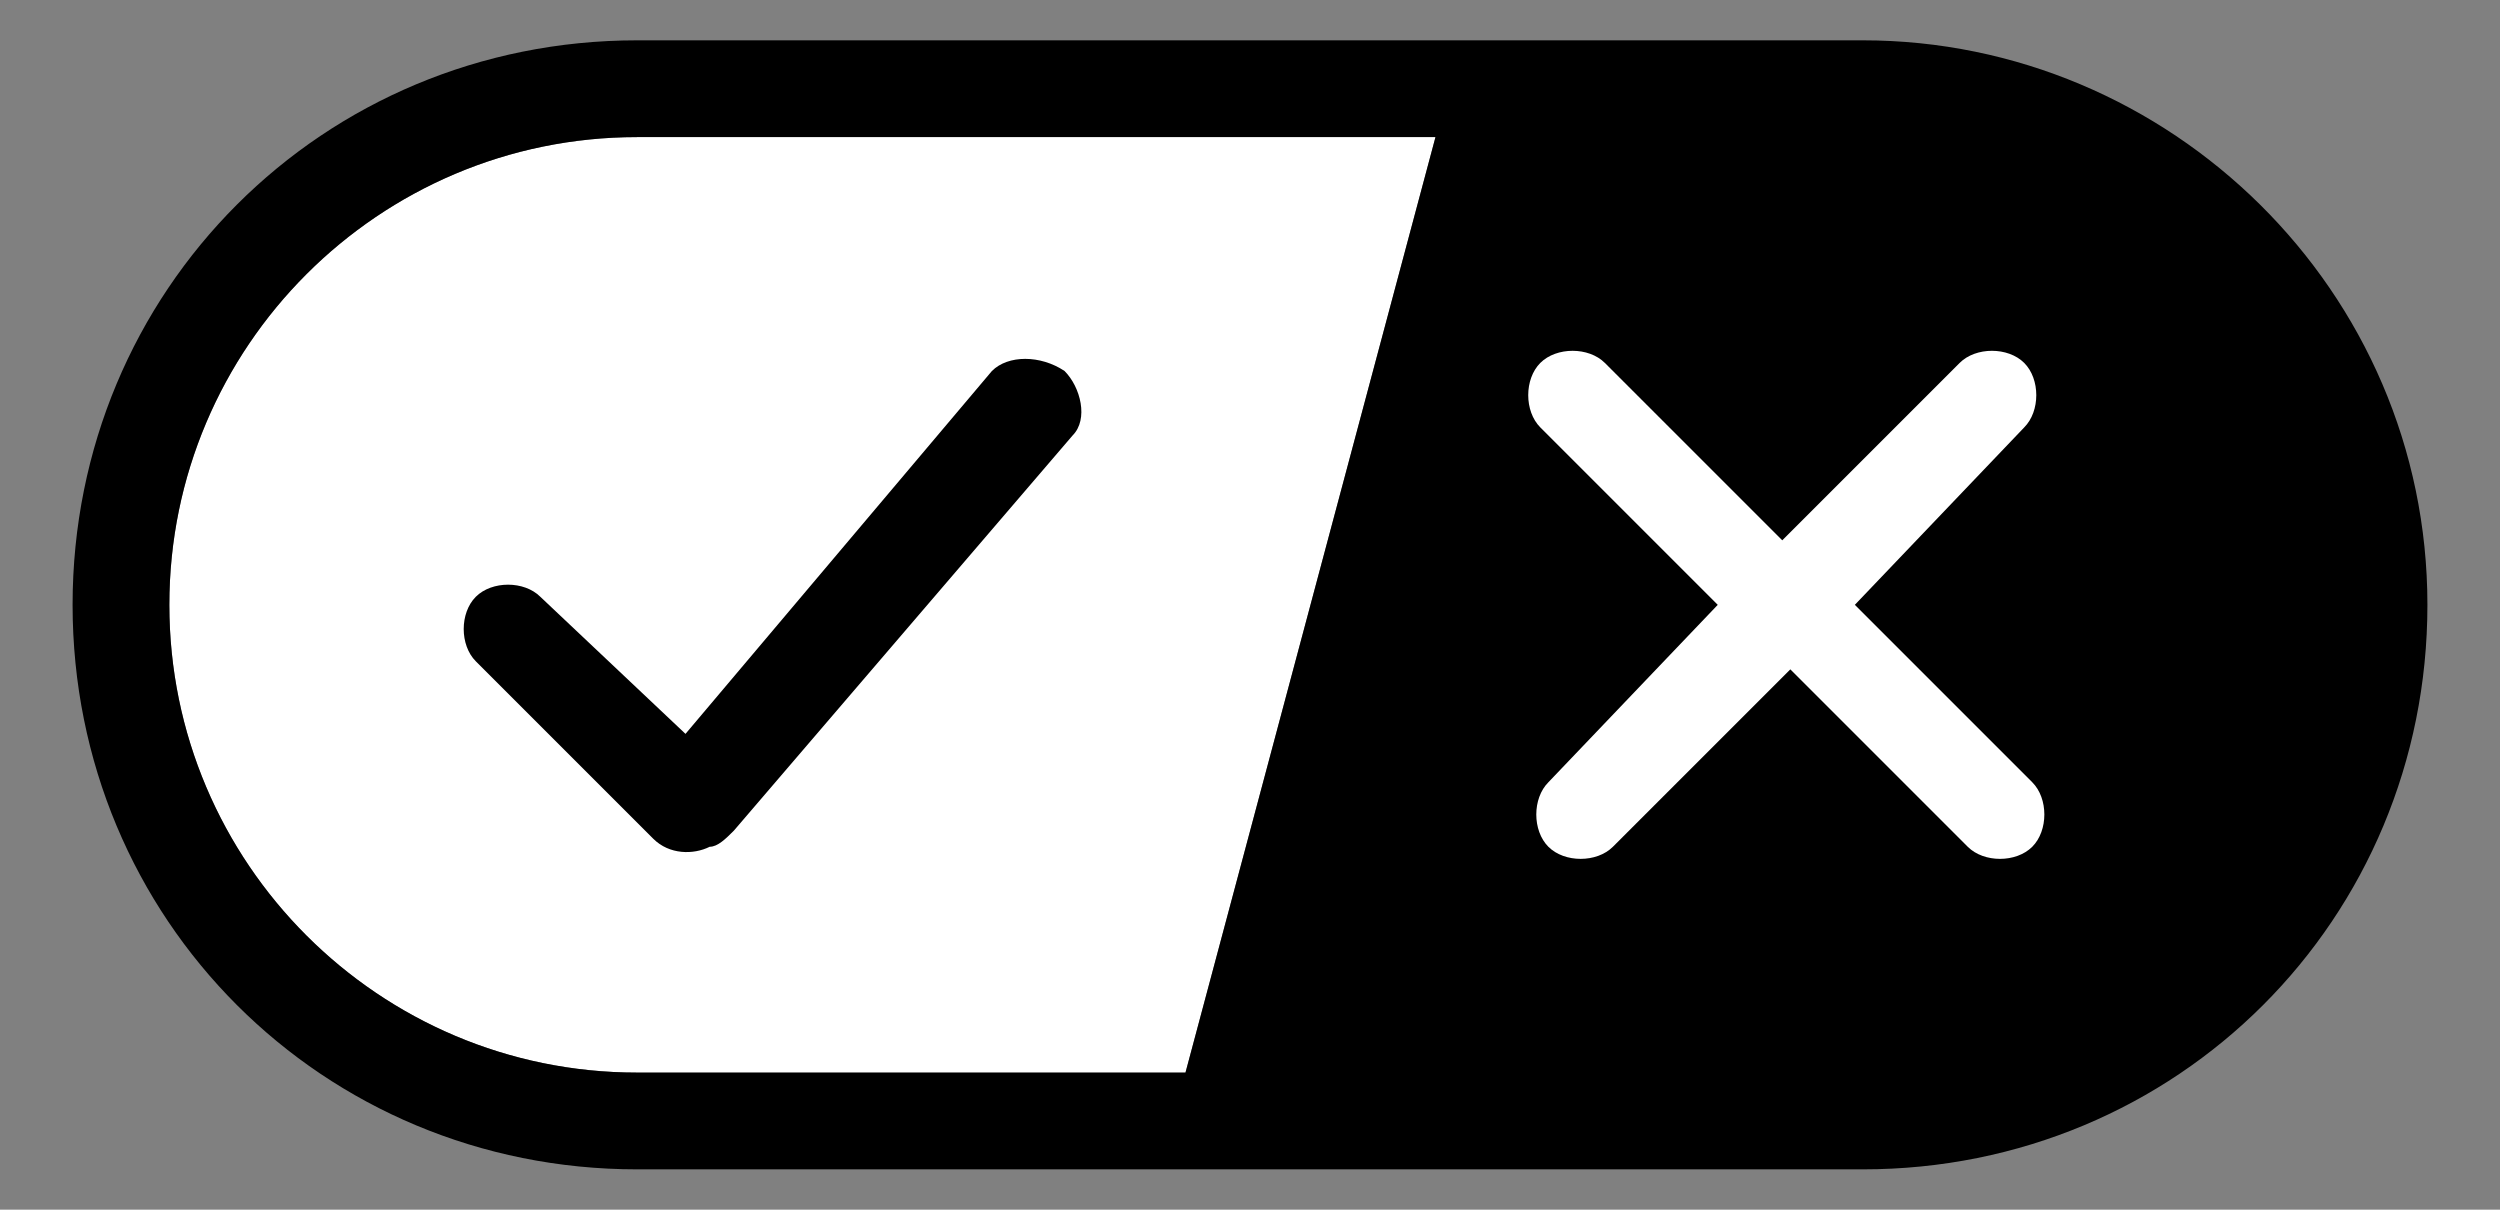
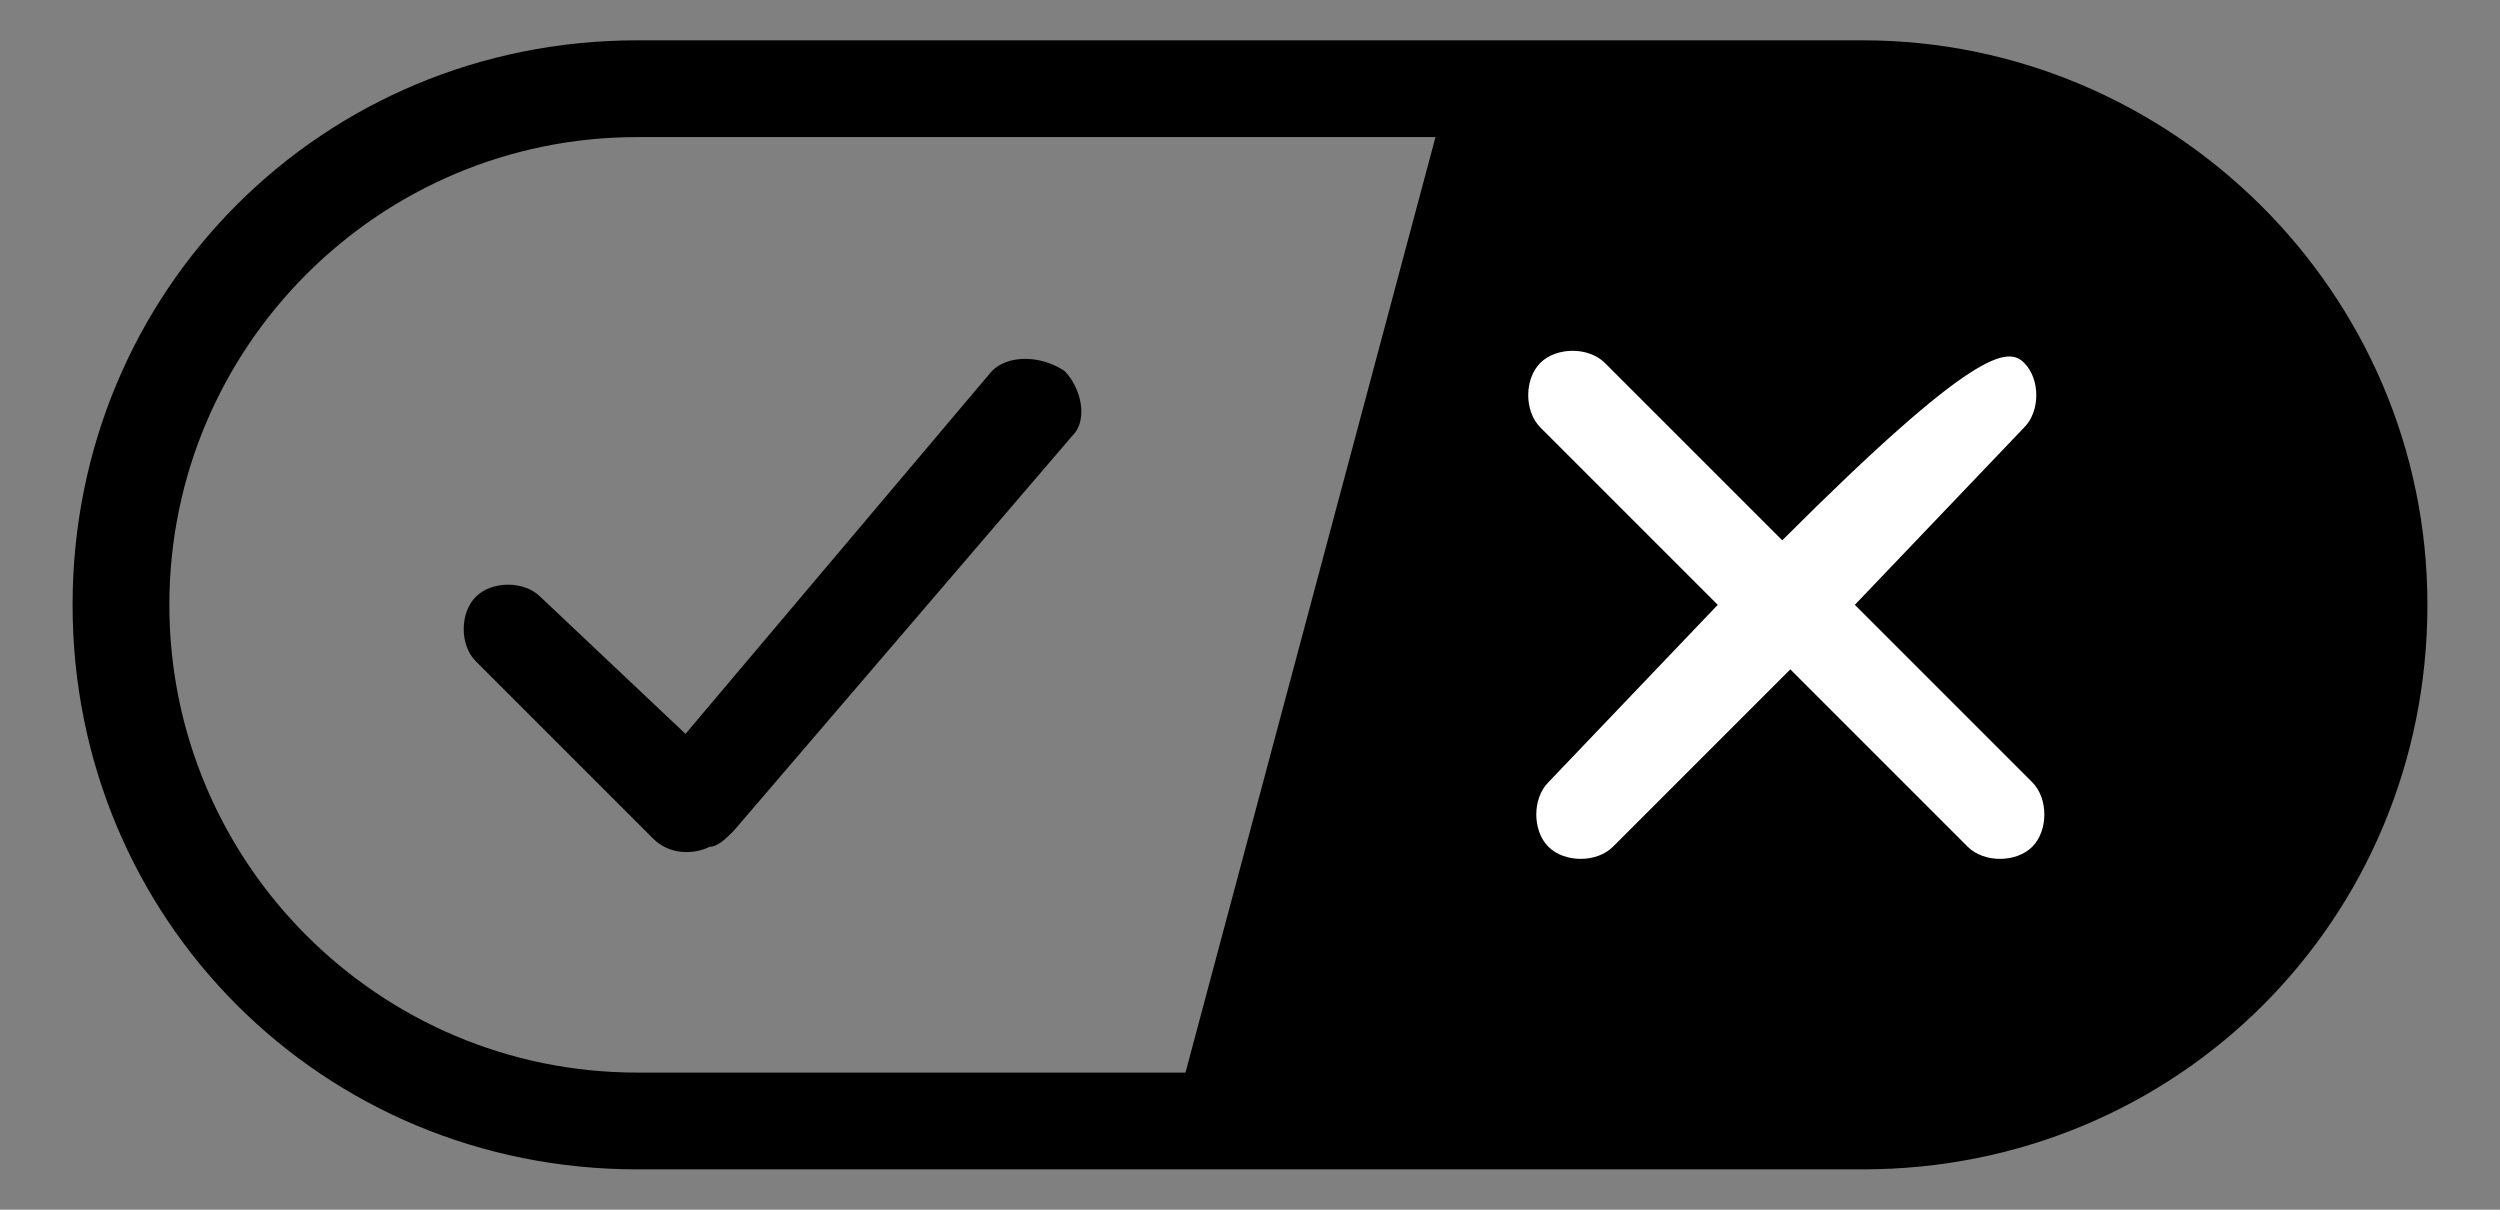
<svg xmlns="http://www.w3.org/2000/svg" width="31" height="15" viewBox="0 0 31 15" fill="none">
  <rect x="0" y="0" width="31" height="15" fill="#808080" stroke="none" />
-   <path fill-rule="evenodd" clip-rule="evenodd" d="M7.9 13.3H14.7L17.8 1.7H7.9C4.7 1.7 2.1 4.3 2.1 7.5C2.1 10.7 4.7 13.3 7.9 13.3Z" fill="white" />
  <path fill-rule="evenodd" clip-rule="evenodd" d="M23.1 0.5H7.9C4 0.5 0.9 3.6 0.9 7.5C0.9 11.4 4 14.5 7.9 14.5H23.1C27 14.5 30.1 11.4 30.1 7.5C30.1 3.6 26.9 0.5 23.1 0.5ZM2.1 7.5C2.1 4.3 4.7 1.7 7.9 1.7H17.8L14.7 13.3H7.9C4.7 13.3 2.1 10.7 2.1 7.5Z" fill="black" />
-   <path d="M25.1 4.5C25.3 4.7 25.3 5.1 25.1 5.3L23 7.5L25.2 9.7C25.4 9.9 25.4 10.3 25.2 10.5C25 10.7 24.6 10.7 24.4 10.5L22.2 8.3L20 10.5C19.8 10.7 19.4 10.7 19.2 10.5C19 10.3 19 9.9 19.2 9.7L21.3 7.5L19.1 5.3C18.9 5.1 18.9 4.7 19.1 4.5C19.3 4.3 19.7 4.3 19.9 4.5L22.1 6.7L24.3 4.5C24.5 4.3 24.9 4.3 25.1 4.5Z" fill="white" />
+   <path d="M25.1 4.5C25.3 4.7 25.3 5.1 25.1 5.3L23 7.5L25.2 9.7C25.4 9.9 25.4 10.3 25.2 10.5C25 10.7 24.6 10.7 24.4 10.5L22.2 8.3L20 10.5C19.8 10.7 19.4 10.7 19.2 10.5C19 10.3 19 9.9 19.2 9.7L21.3 7.5L19.1 5.3C18.9 5.1 18.9 4.7 19.1 4.5C19.3 4.3 19.7 4.3 19.9 4.5L22.1 6.7C24.5 4.3 24.9 4.3 25.1 4.5Z" fill="white" />
  <path d="M13.2 4.6C13.4 4.8 13.5 5.2 13.3 5.4L9.1 10.3C9 10.4 8.9 10.5 8.8 10.5C8.6 10.6 8.3 10.6 8.1 10.4L5.9 8.2C5.7 8 5.7 7.6 5.9 7.4C6.1 7.2 6.5 7.2 6.7 7.4L8.5 9.1L12.3 4.6C12.5 4.4 12.9 4.4 13.2 4.6Z" fill="black" />
</svg>